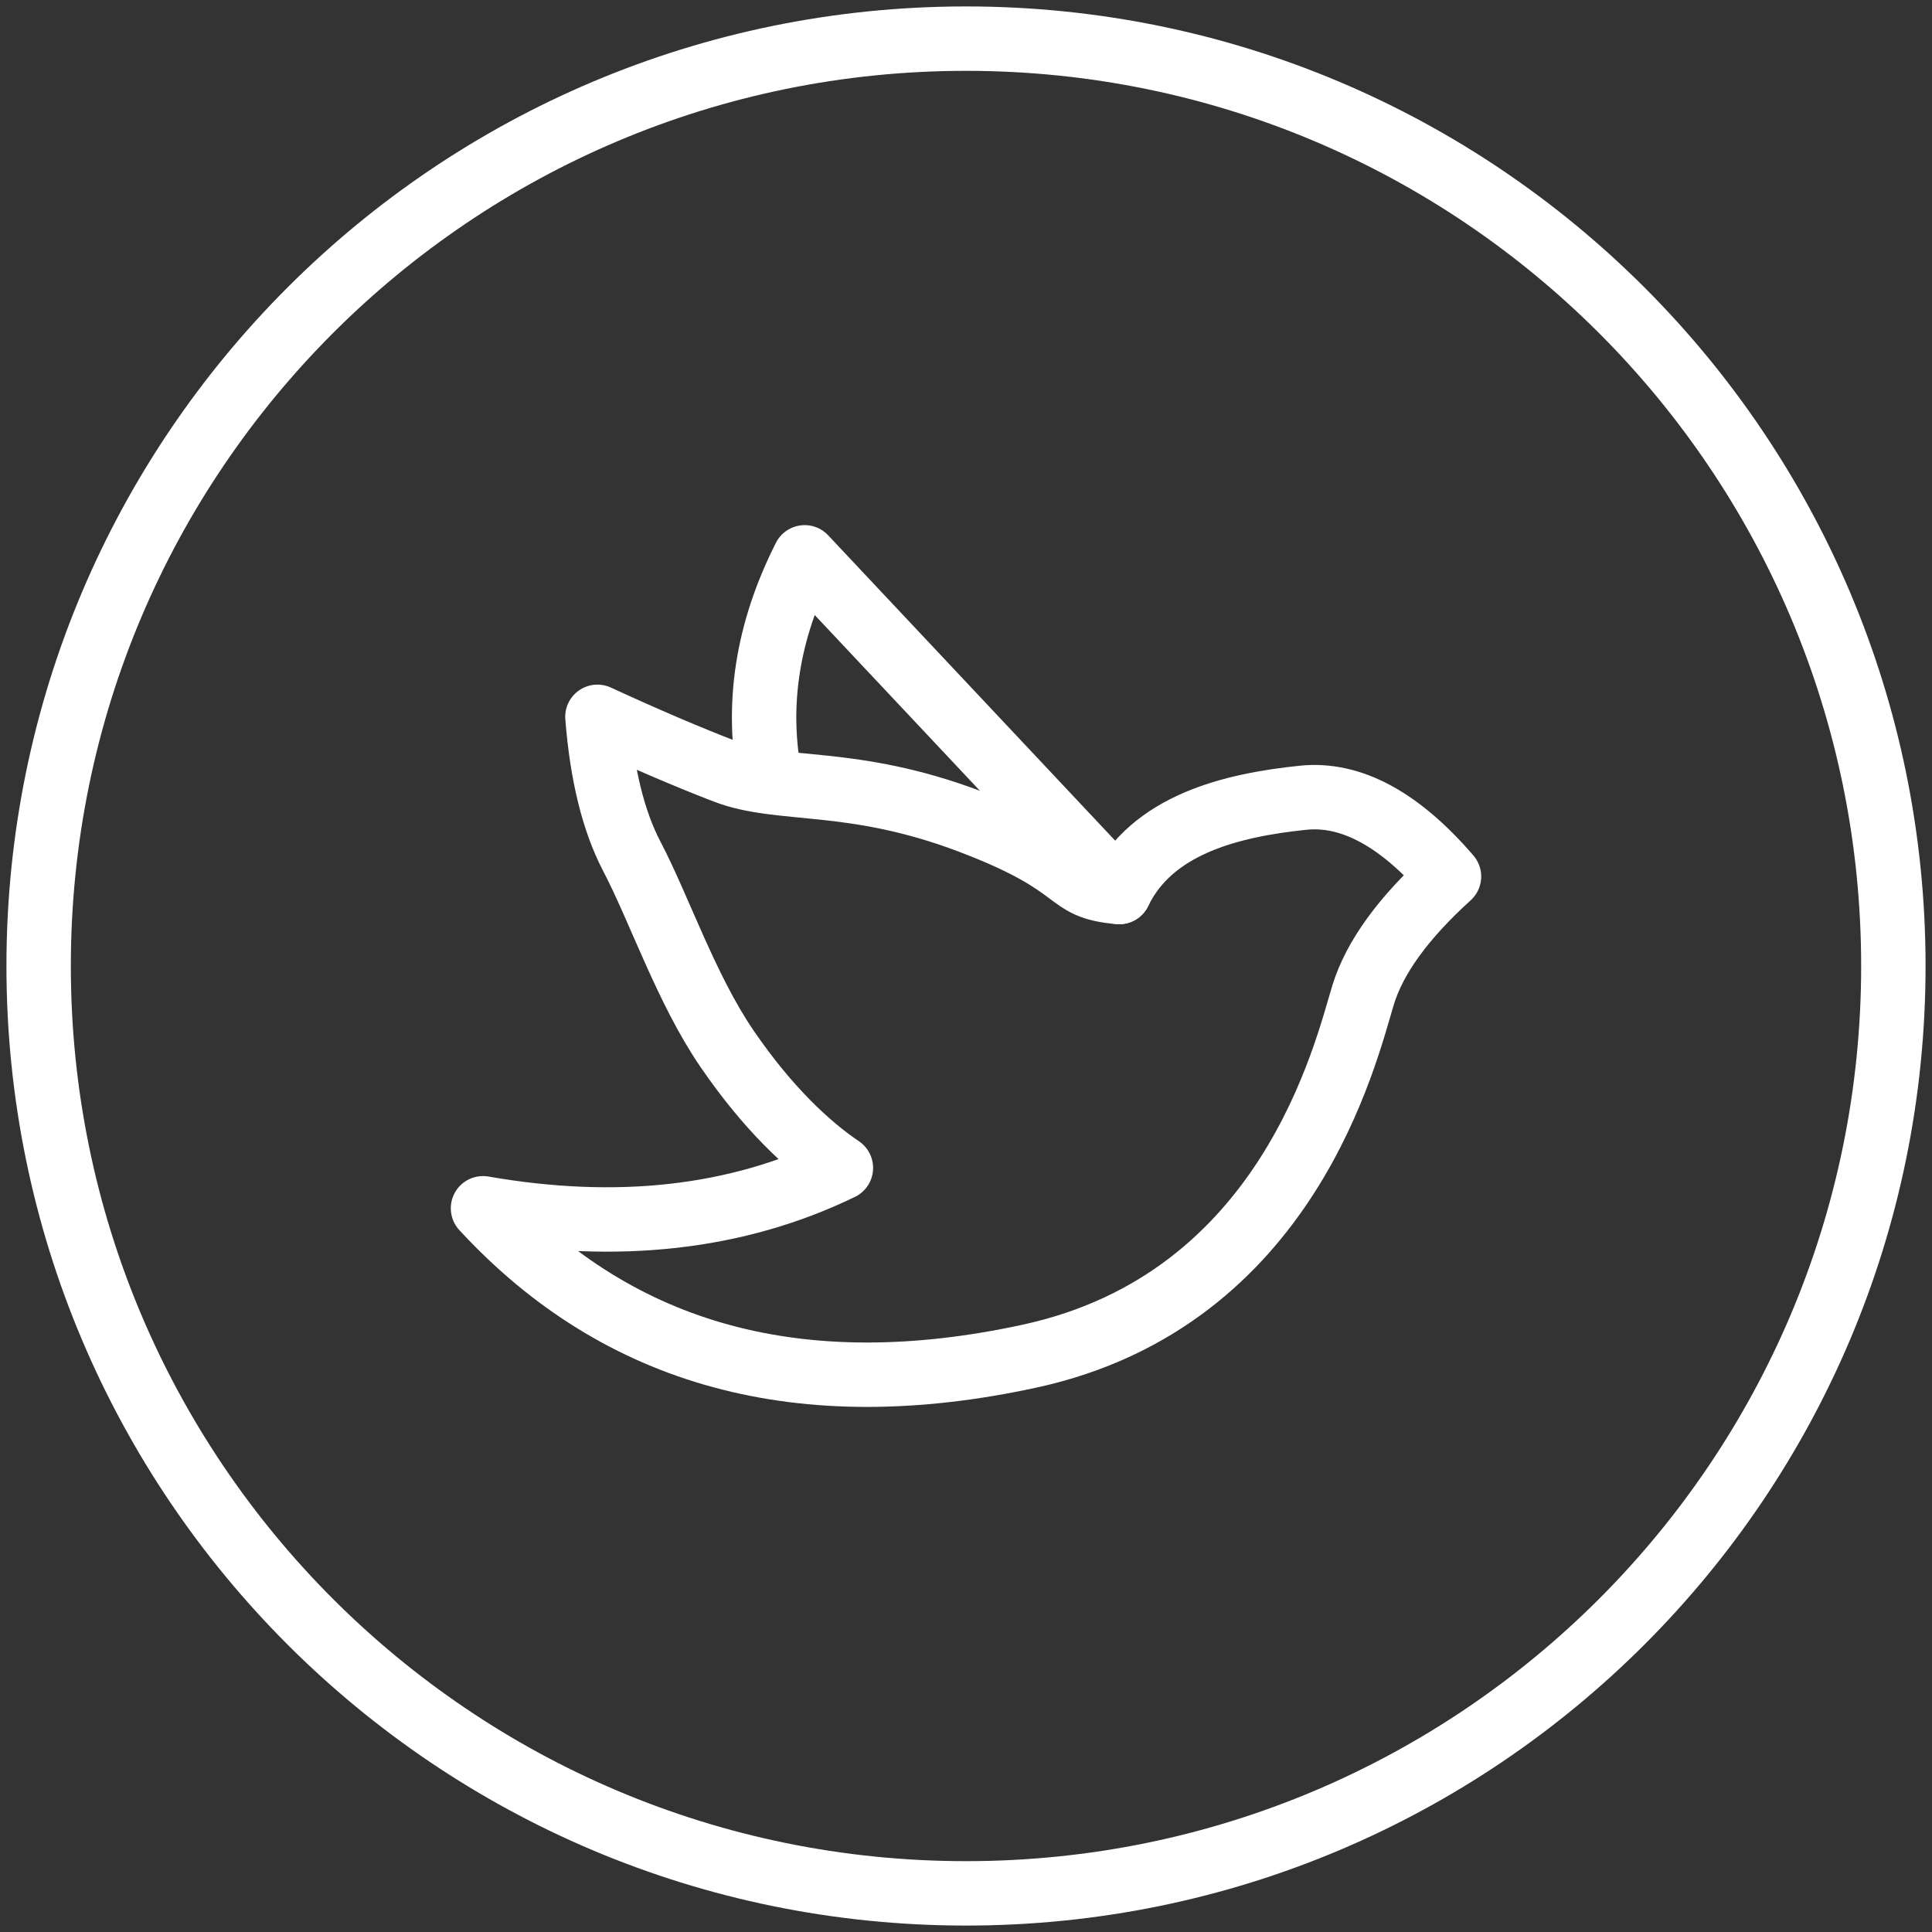
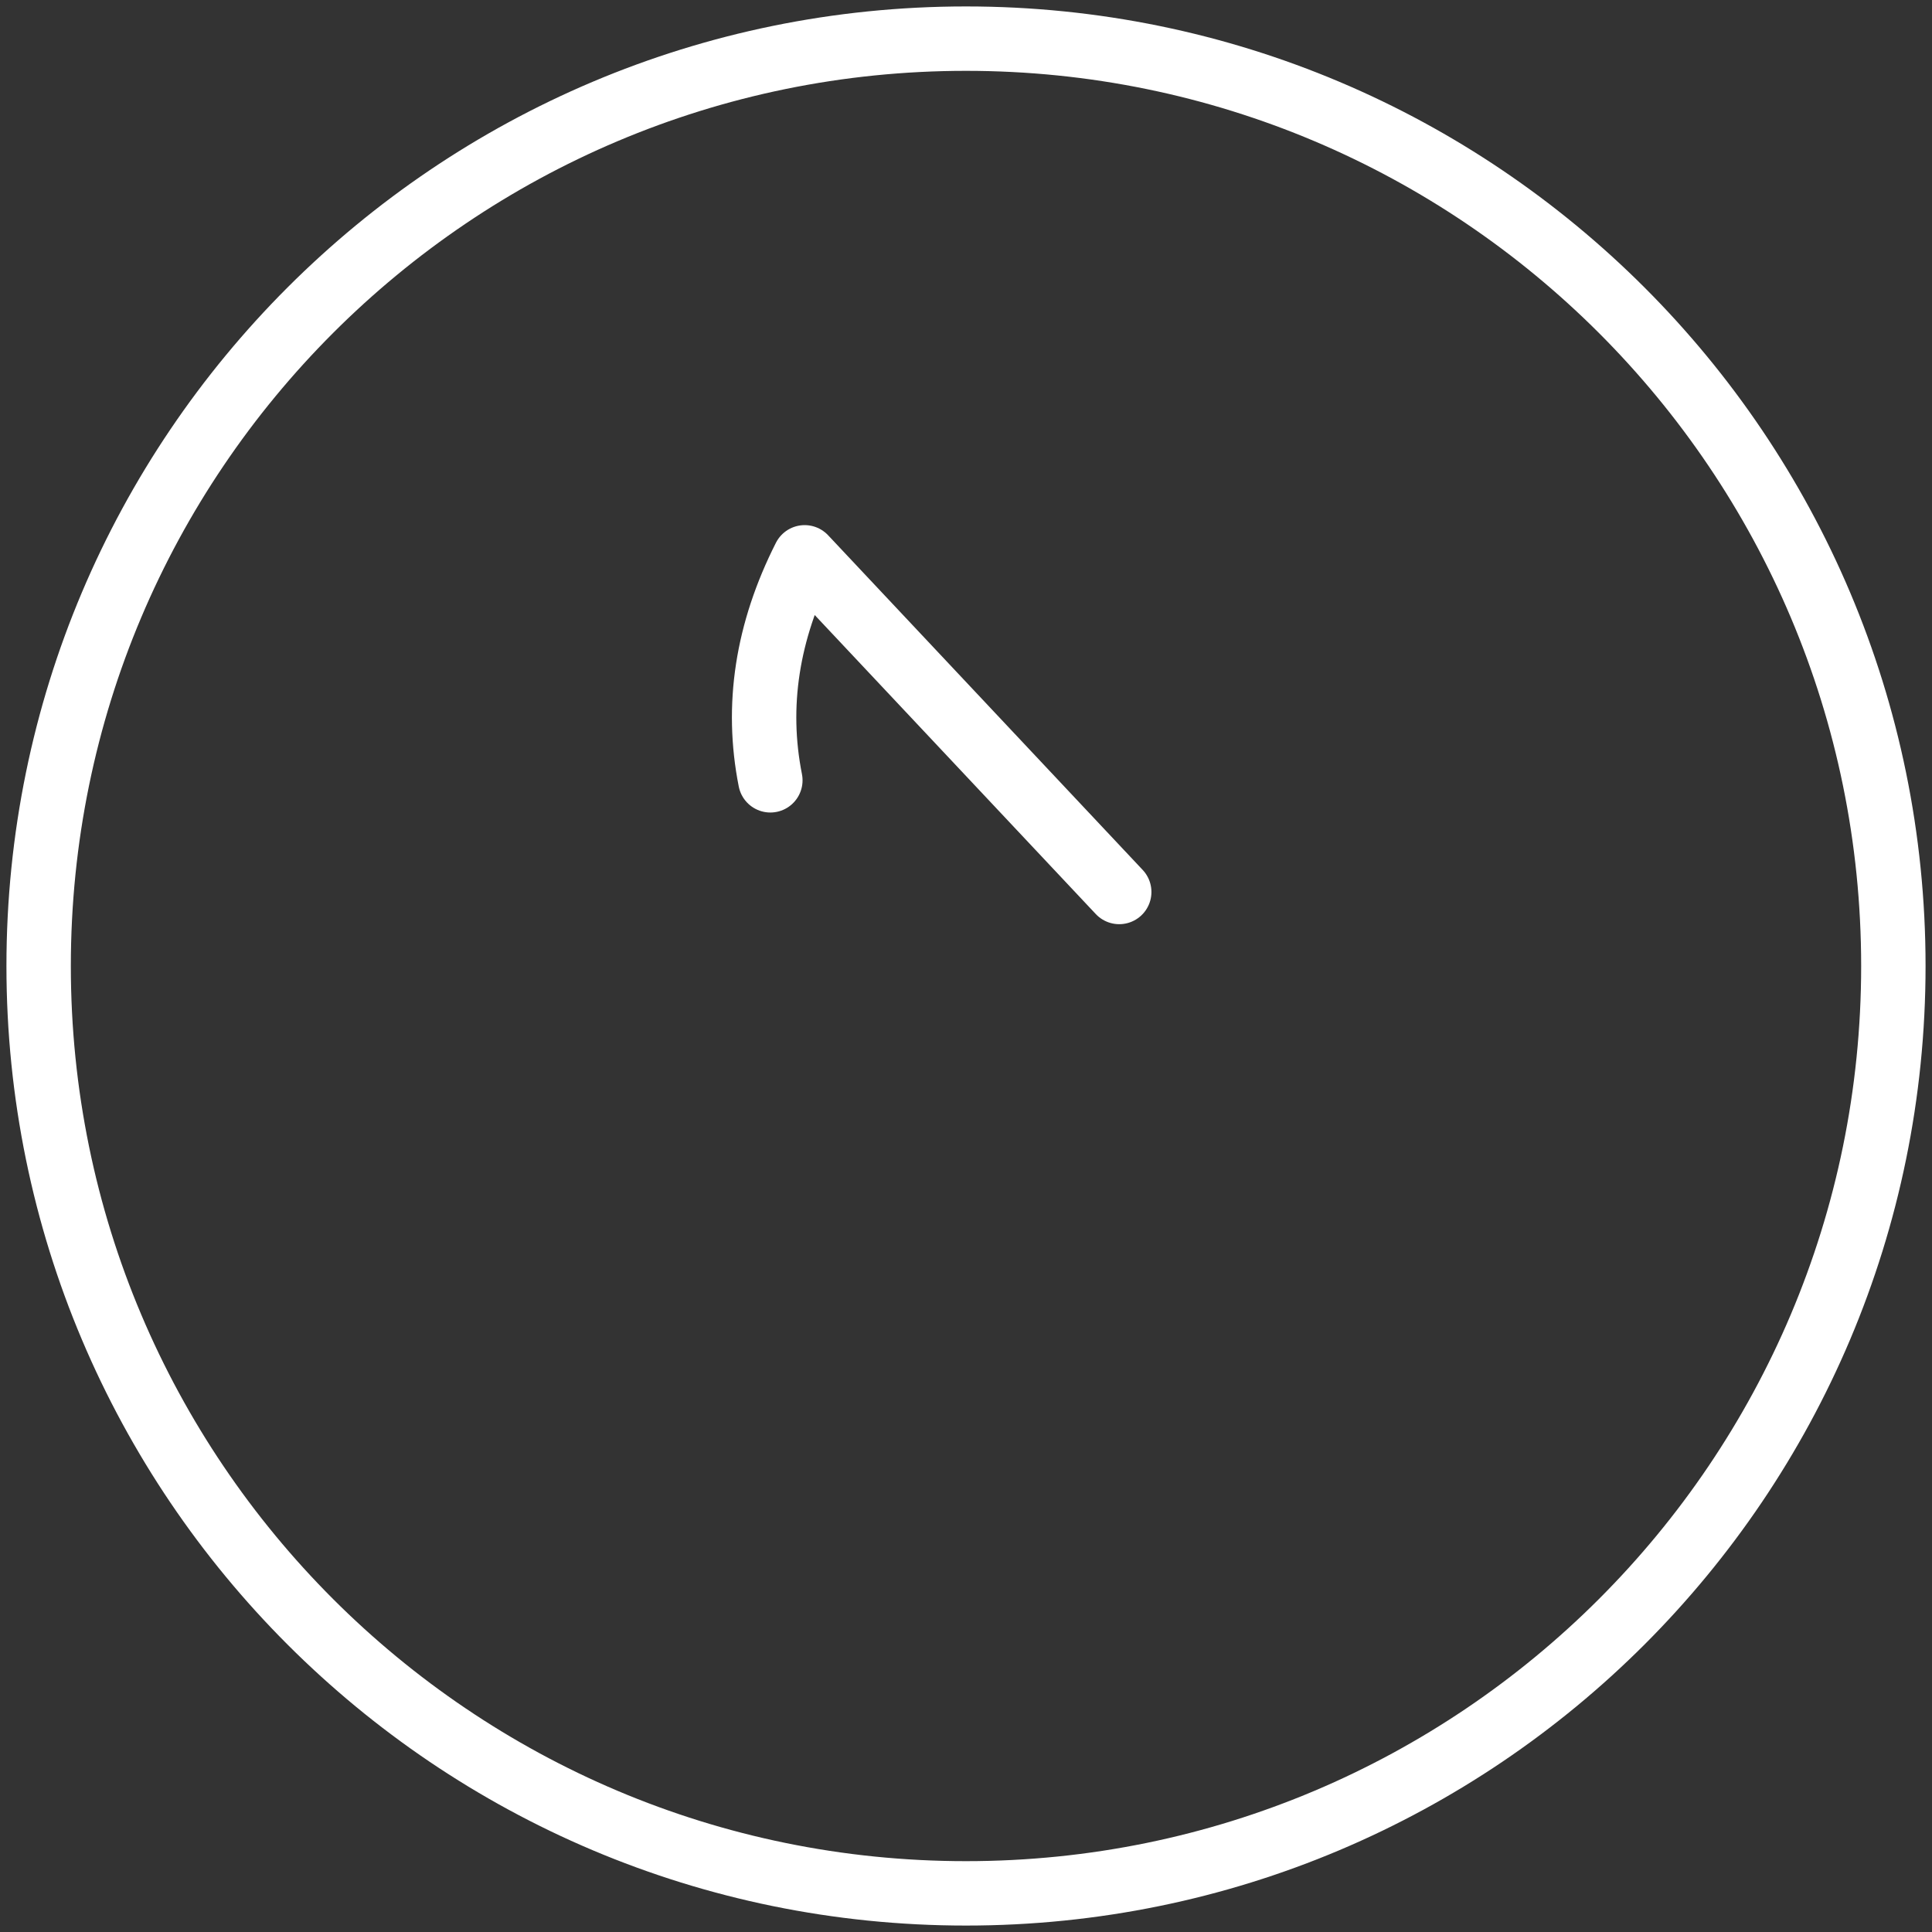
<svg xmlns="http://www.w3.org/2000/svg" width="45" height="45" viewBox="0 0 45 45" fill="none">
  <rect x="0" y="0" width="45" height="45" fill="#333333" stroke="none" />
  <g clip-path="url(#clip0_4981_25186)">
    <path d="M22.5 44.1C34.43 44.1 44.1 34.43 44.1 22.5C44.1 10.571 34.43 0.9 22.5 0.9C10.571 0.9 0.9 10.571 0.9 22.5C0.9 34.43 10.571 44.1 22.5 44.1Z" stroke="white" stroke-width="1.5" stroke-linecap="round" stroke-linejoin="round" />
    <path d="M17.943 18.175C17.599 16.442 17.866 14.711 18.742 12.981L26.069 20.776" stroke="white" stroke-width="1.5" stroke-linecap="round" stroke-linejoin="round" />
-     <path fill-rule="evenodd" clip-rule="evenodd" d="M13.915 16.696C15.035 17.212 16.026 17.636 16.891 17.969C18.187 18.468 19.834 18.089 22.589 19.132C25.346 20.175 24.73 20.664 26.069 20.777C26.827 19.205 28.678 18.754 30.352 18.581C31.466 18.466 32.599 19.078 33.75 20.415C32.685 21.381 32.019 22.299 31.751 23.17C31.349 24.477 30.028 30.273 23.982 31.587C18.675 32.739 14.431 31.591 11.25 28.143C14.39 28.69 17.167 28.376 19.586 27.203C18.812 26.679 17.88 25.809 16.934 24.427C15.988 23.046 15.357 21.169 14.716 19.945C14.29 19.13 14.021 18.047 13.915 16.696Z" stroke="white" stroke-width="1.5" stroke-linecap="round" stroke-linejoin="round" />
  </g>
  <defs>
    <clipPath id="clip0_4981_25186">
      <rect width="45" height="45" fill="white" />
    </clipPath>
  </defs>
</svg>